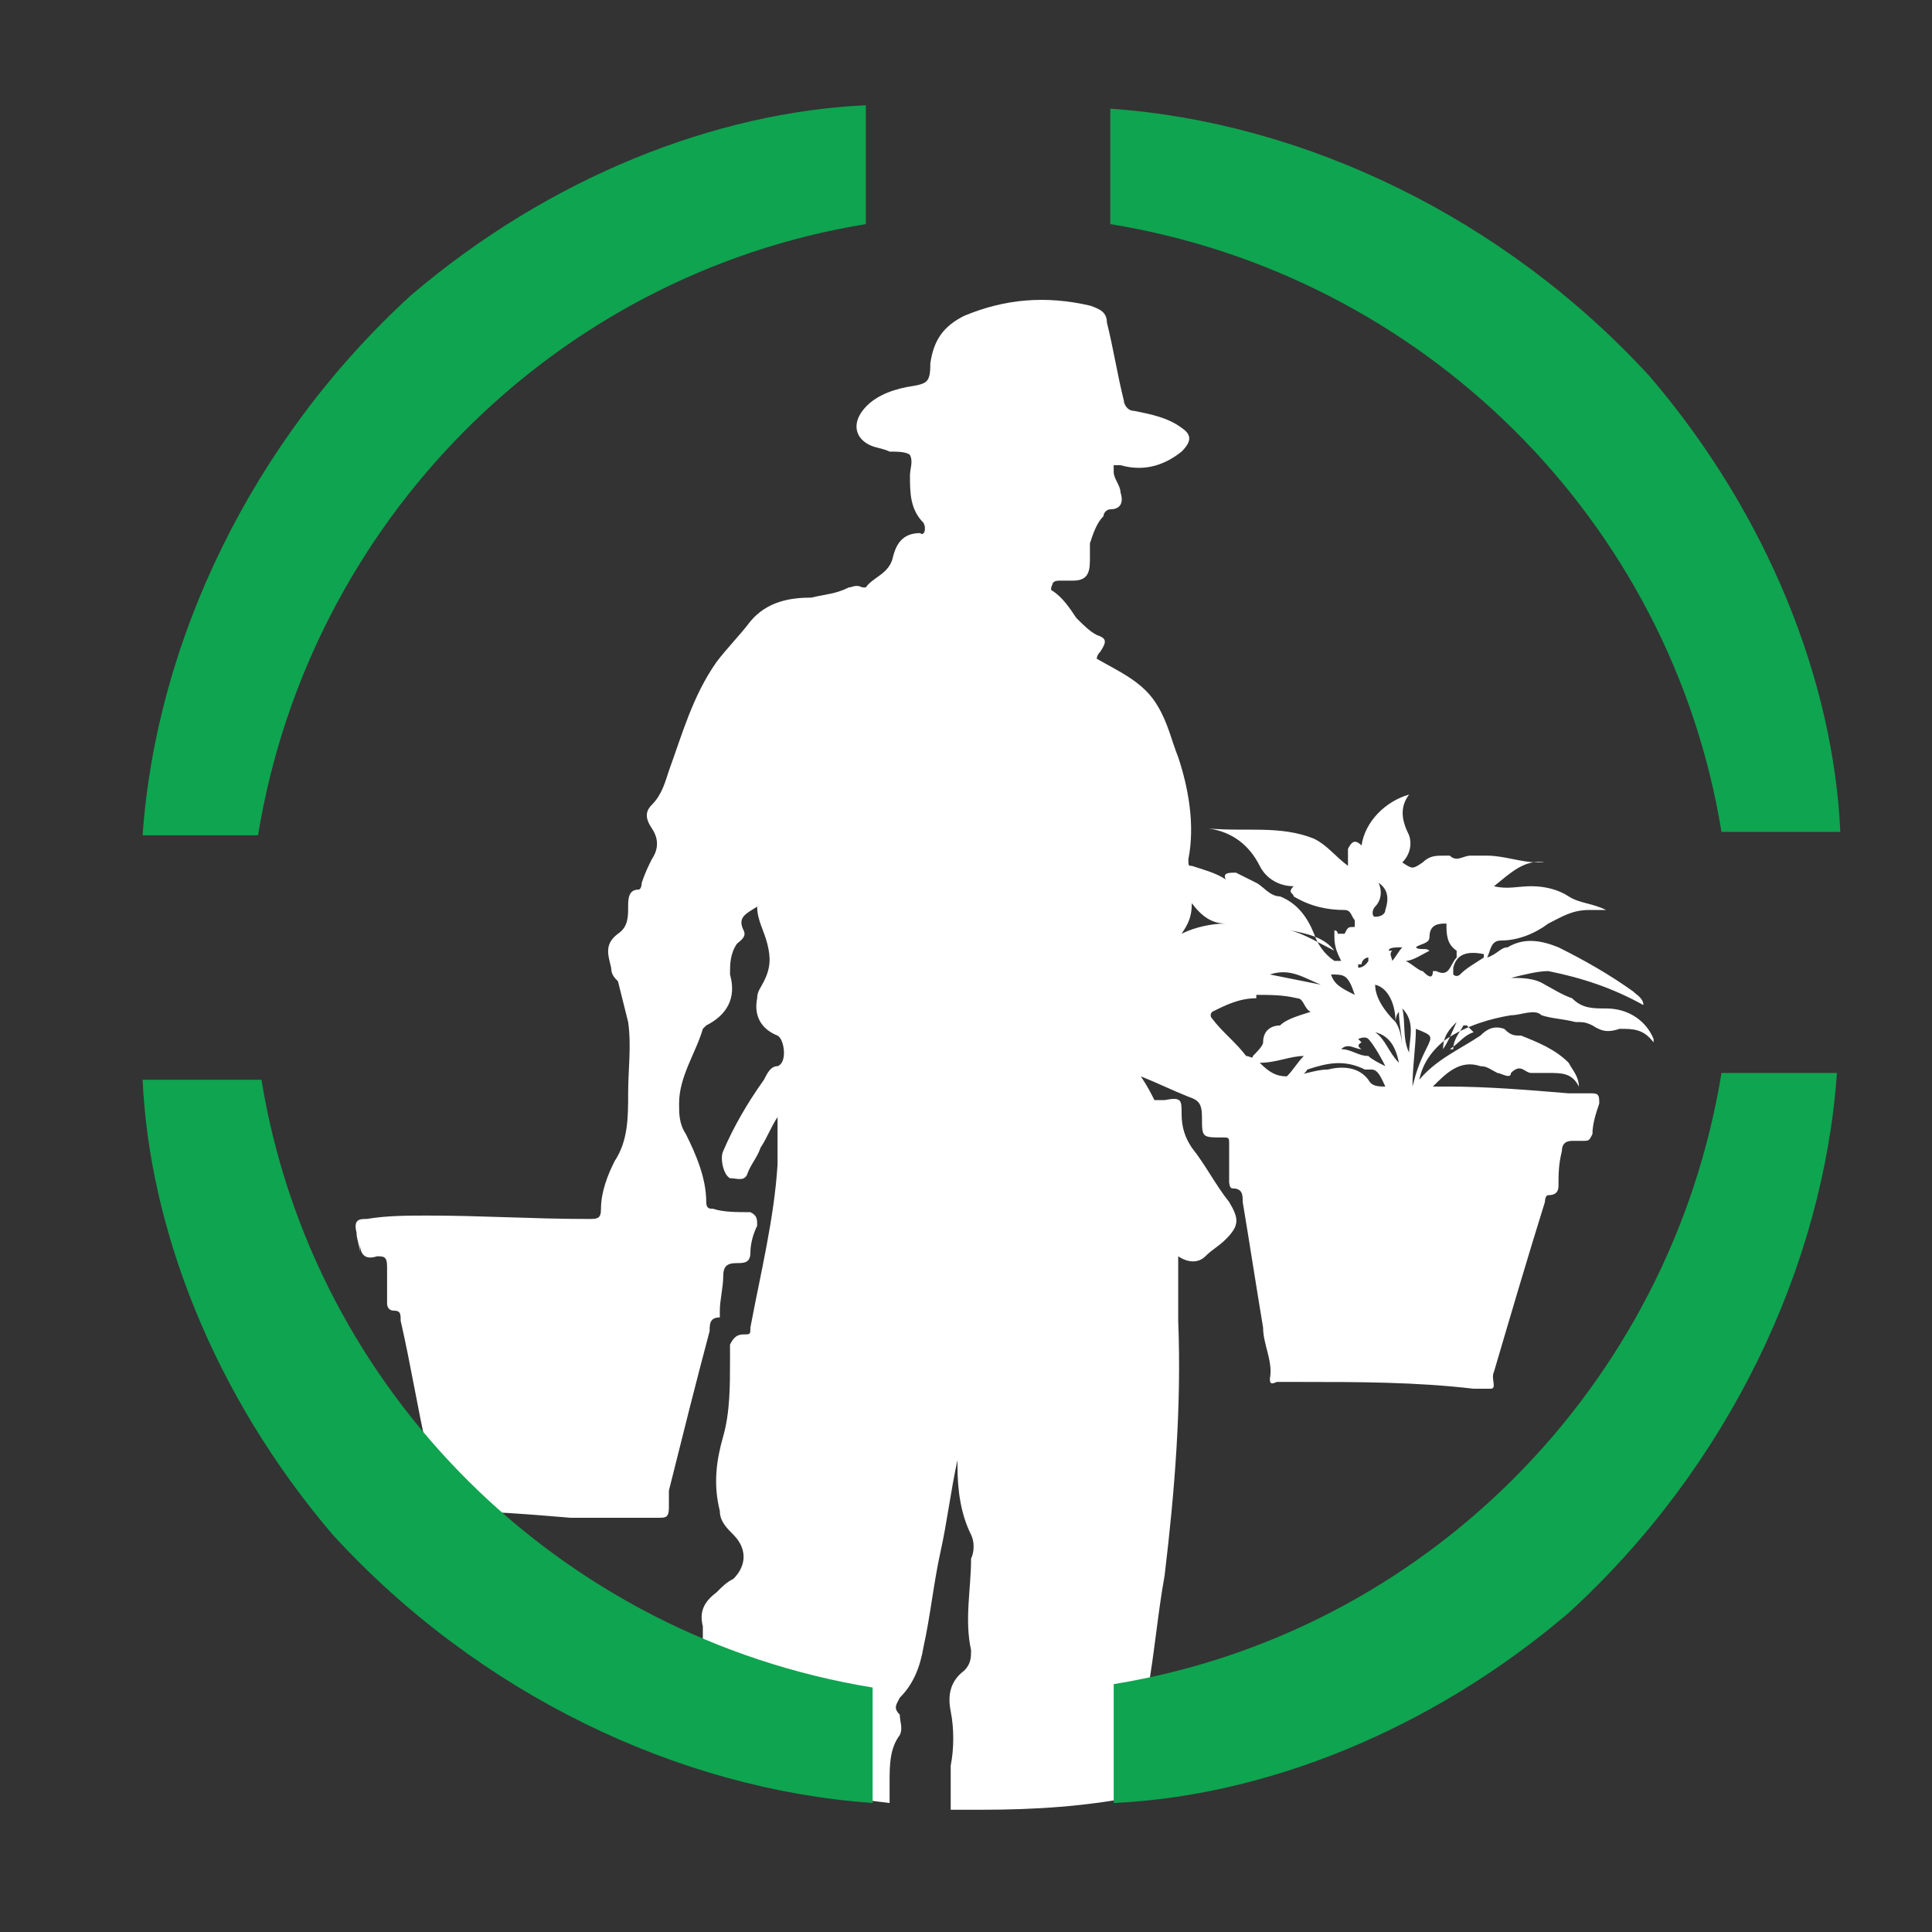
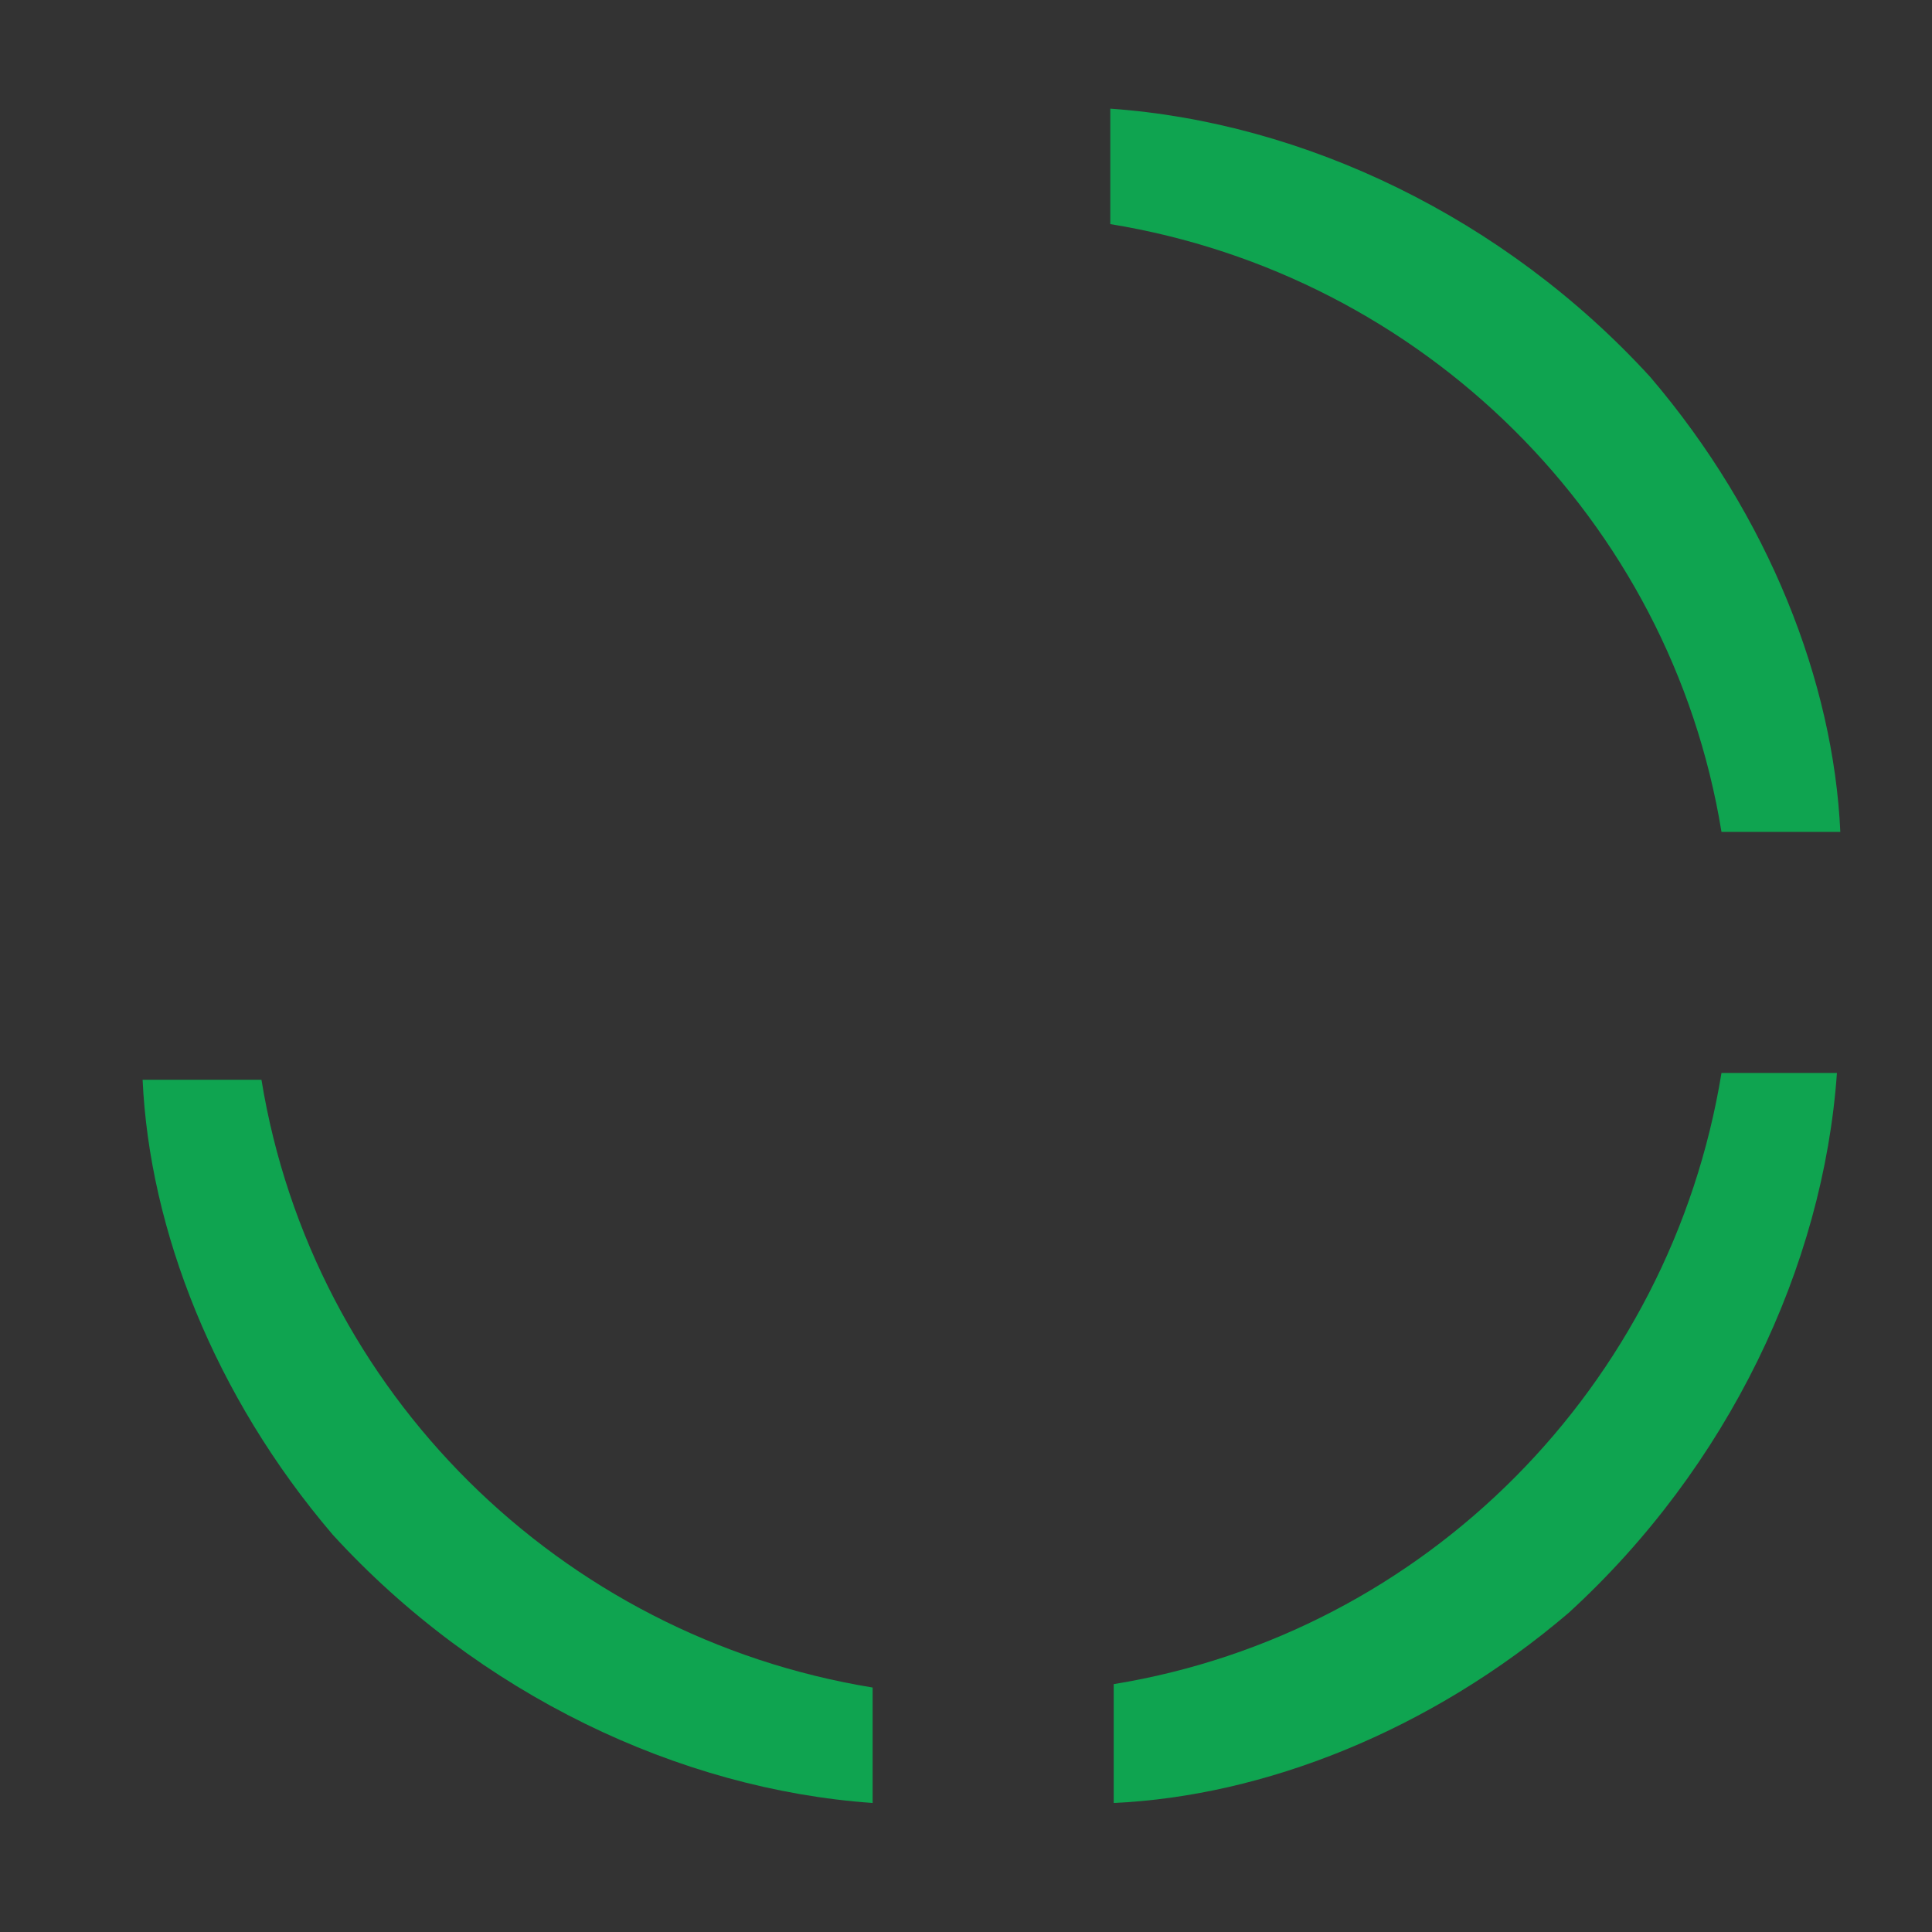
<svg xmlns="http://www.w3.org/2000/svg" version="1.1" viewBox="0 0 56.9 56.9">
  <rect x="0" y="0" width="56.9" height="56.9" fill="#333333" stroke="none" />
  <defs>
    <style>
      .cls-1 {
        fill: #0fa450;
      }

      .cls-2 {
        fill: #fff;
      }
    </style>
  </defs>
  <g>
    <g id="Calque_1">
      <g>
-         <path class="cls-2" d="M10.6,36.6c0,.4.2.5.5.4.2,0,.3,0,.3.3,0,.4,0,.7,0,1.1,0,0,0,.2.2.2.2,0,.2.1.2.3.3,1.3.5,2.6.8,3.9,0,.5.3.9.3,1.4,0,.2,0,.3.3.3,1.2,0,2.4.1,3.6.2.9,0,1.8,0,2.6,0,.2,0,.3,0,.3-.3,0-.2,0-.3,0-.5.4-1.6.8-3.2,1.2-4.7,0-.2,0-.4.3-.4,0,0,0-.1,0-.2,0-.3.1-.7.1-1,0-.3.1-.4.4-.4.2,0,.4,0,.4-.3,0-.3.1-.6.2-.8,0-.2,0-.3-.2-.4-.4,0-.8,0-1.1-.1-.1,0-.2,0-.2-.2,0-.7-.3-1.4-.6-2-.2-.3-.2-.6-.2-.9,0-.8.5-1.5.7-2.2,0,0,0,0,.1-.1.6-.3.9-.8.7-1.5,0-.3,0-.6.2-.9.1-.1.3-.2.2-.4-.2-.4.1-.5.4-.7,0,.4.2.7.3,1.1.1.4.1.7-.1,1.1-.1.2-.2.3-.2.5-.1.5.1.9.6,1.1.2.1.3.8,0,.9-.2,0-.3.2-.4.4-.5.7-.9,1.4-1.2,2.1-.1.2,0,.7.2.8.2,0,.4.1.5-.1.1-.3.3-.5.4-.8.2-.3.3-.6.5-.9,0,.5,0,.9,0,1.4-.1,1.6-.5,3.2-.8,4.8,0,.2,0,.2-.2.2-.2,0-.3.1-.4.3,0,.2,0,.3,0,.5,0,.7,0,1.5-.2,2.2-.2.7-.3,1.4-.1,2.2,0,.3.2.5.4.7.4.4.4.9,0,1.3-.2.1-.3.2-.5.4-.4.3-.5.6-.4,1,0,.4,0,.9,0,1.3-.3.8-.2,1.6.1,2.4,0,0,0,.2,0,.3,1.7.6,3.6,1,5.4,1.2,0-.2,0-.4,0-.6,0-.5,0-1,.3-1.4.1-.2,0-.4,0-.6-.2-.2-.1-.3,0-.5.4-.4.6-.9.7-1.5.2-.9.3-1.9.5-2.8.2-.9.3-1.8.5-2.7,0,0,0,.1,0,.2,0,.7.1,1.4.4,2,.1.2.1.5,0,.7,0,.9-.2,1.8,0,2.7,0,.2,0,.4-.2.6-.4.3-.5.7-.4,1.2.1.5.1,1.1,0,1.6,0,.4,0,.9,0,1.3.3,0,.6,0,.9,0,1.6,0,3.1-.1,4.6-.4,0-.1-.1-.2-.2-.3-.4-.5-.5-1,0-1.6.3-.4.5-.8.5-1.2.2-1.1.3-2.3.5-3.4.3-2.5.5-5,.4-7.5,0-.6,0-1.3,0-1.9.3.2.6.2.8,0,.2-.2.4-.3.6-.5.4-.4.4-.6.1-1.1-.4-.5-.7-1.1-1.1-1.6-.2-.3-.3-.6-.3-1,0-.4,0-.5-.5-.4-.1,0-.2,0-.3,0-.1-.2-.2-.4-.4-.7.5.2.9.4,1.4.6.3.1.4.2.4.6,0,.6,0,.6.6.6.2,0,.2,0,.2.2,0,.4,0,.7,0,1.1,0,0,0,.2.1.2.3,0,.3.2.3.4.2,1.2.4,2.5.6,3.7,0,.5.3,1,.2,1.5,0,.1,0,.2.2.1.2,0,.5,0,.7,0,1.7,0,3.4,0,5.1.2.2,0,.4,0,.5,0,.2,0,0-.3.1-.5.5-1.7,1-3.4,1.5-5,0,0,0-.2.1-.2.3,0,.3-.2.3-.3,0-.3,0-.6.1-1,0-.2.1-.3.3-.3,0,0,.2,0,.3,0,.2,0,.2,0,.3-.2,0-.3.1-.6.2-.9,0-.2,0-.3-.2-.3-.2,0-.5,0-.7,0-1.2-.1-2.4-.2-3.6-.2-.1,0-.3,0-.4,0,.4-.4.8-.8,1.4-.6.2,0,.3.1.5.2.1,0,.4.2.4,0,.3-.3.4,0,.6,0,.2,0,.4,0,.5,0,.4,0,.7,0,.9.4,0-.3-.2-.5-.3-.7-.4-.4-.9-.6-1.4-.8-.2,0-.3,0-.5-.2-.3-.1-.5,0-.7.2-.6.4-1.3.7-1.8,1.3.1-.5.4-.9.8-1.2.6-.4,1.3-.6,1.9-.7.3,0,.7-.2.9,0,.3.1.6.1,1,.2.2,0,.3,0,.5.1.3.2.5.2.8.1.4,0,.7,0,1,.4,0,0,0-.1,0-.1-.2-.5-.7-.9-1.4-.9-.4,0-.7,0-1-.3-.3-.1-.6-.3-.8-.4-.3-.2-.7-.2-1-.2,0,0,0,0,0,0,.4-.1.8-.2,1.1-.2,1,.2,1.9.5,2.8,1,0-.2-.2-.3-.3-.4-.7-.5-1.4-.9-2.2-1.3-.5-.2-1-.3-1.5,0-.2,0-.3.2-.6.3.1-.2.1-.5.4-.5.5,0,1-.2,1.4-.5.4-.2.7-.4,1.2-.4.2,0,.3,0,.5,0-.4-.2-.8-.2-1.1-.4-.3-.2-.7-.3-1.1-.3-.4,0-.7.1-1.1,0,.5-.4.9-.8,1.5-.7,0,0-.1,0-.2,0-.5,0-1-.2-1.5-.2-.2,0-.3,0-.5,0-.2,0-.4.2-.6,0,0,0-.2,0-.2,0-.2,0-.4,0-.6.2-.3.2-.3.2-.6,0,.2-.2.3-.5.2-.8-.2-.4-.3-.8,0-1.2-.7.2-1.3.8-1.4,1.5-.2-.2-.3-.1-.4.1,0,.2,0,.3,0,.5-.4-.3-.6-.6-1-.8-1-.4-2-.2-3.1-.3.7.1,1.2.5,1.5,1.1.2.4.6.6,1,.6-.2.2,0,.2,0,.3.5.3,1,.4,1.5.4.2,0,.2.2.3.3,0,0,0,.2,0,.2-.2,0-.2,0-.3.2-.1,0-.2,0-.2,0,0,0,0-.1-.1-.1,0,0,0,0,0,.2,0,.3.1.5.2.7-.1,0-.1,0-.2,0-.3-.2-.5-.5-.6-.8-.2-.5-.5-.9-1-1.1-.3,0-.5-.3-.7-.4-.2-.1-.4-.2-.6-.3-.2,0-.4,0-.3.2-.3-.2-.7-.3-1-.4-.1,0-.1,0-.1-.2.2-1,0-2.1-.3-3-.2-.5-.3-1-.6-1.5-.4-.7-1.1-1-1.8-1.4,0,0,0-.1.1-.2.2-.3.2-.4-.1-.5-.2-.1-.4-.3-.6-.5-.2-.3-.4-.6-.7-.8,0,0-.1,0,0-.2,0,0,0-.1.2-.1.1,0,.3,0,.4,0,.4,0,.5-.2.5-.6,0-.2,0-.3,0-.5.1-.3.2-.6.4-.8,0-.1.1-.2.2-.2.3,0,.4-.2.3-.5,0-.2-.2-.4-.2-.6,0,0,0-.2,0-.2,0,0,.1,0,.2,0,.7.2,1.3,0,1.8-.4.3-.3.3-.5,0-.7-.4-.3-.9-.4-1.4-.5-.2,0-.3-.2-.3-.3-.2-.8-.3-1.5-.5-2.3,0-.3-.2-.4-.5-.5-1.3-.3-2.5-.2-3.7.3-.6.3-.9.7-1,1.4,0,.6-.1.6-.7.7-.5.1-1,.3-1.3.7-.3.4-.2.8.2,1,.2.1.4.1.6.2.2,0,.5,0,.6.1.1.2,0,.4,0,.6,0,.5,0,1,.4,1.4.1.2,0,.4-.1.3-.5,0-.7.3-.8.7-.1.5-.6.6-.8.9,0,0,0,0-.1,0-.2-.1-.3,0-.4,0-.4.2-.7.2-1.1.3-.6,0-1.3.1-1.8.7-.3.4-.7.8-1,1.2-.7,1-1,2.1-1.4,3.2-.1.3-.2.7-.5,1-.2.2-.2.4,0,.7.2.3.2.6,0,.9-.1.2-.2.4-.3.7,0,0,0,.2-.1.2-.3,0-.3.3-.3.5,0,.3,0,.6-.3.8-.4.3-.3.6-.2,1,0,.2.1.3.2.4.1.4.2.8.3,1.2.1.7,0,1.4,0,2.1,0,.7,0,1.4-.4,2-.2.4-.4.9-.4,1.4,0,.3-.1.3-.4.3-1.6,0-3.1-.1-4.7-.1-.6,0-1.2,0-1.8.1-.2,0-.4,0-.3.4,0,.2.1.4.1.6ZM40.8,32c-.2,0-.4,0-.5-.2-.3-.4-.8-.4-1.2-.3-.4,0-.8.2-1.2.2-.3,0-.5-.1-.8-.4.5,0,.9-.2,1.3-.2-.2.2-.3.4-.5.6.3,0,.5,0,.6-.2.6-.2,1.1-.3,1.7,0,0,0,.1,0,.2,0,.2,0,.3.3.4.5,0,0,0,0,0,0ZM40.5,30.4c.4.1.6.4.7.9-.3-.3-.4-.7-.7-.9ZM41.3,31.2c0-.4,0-.8-.2-1.1,0,0,0,0,0,0,0,0,0,0,0,0-.3-.3-.6-.7-.6-1.1.4.1.6.6.6,1.1,0,0,0,0,0,0,0,0,0,0,0,0,0,0,0-.2.1-.3,0,.5.2,1,0,1.4ZM42,30.9c-.2.4-.3.7-.4,1.1,0-.6.1-1.2.1-1.7.5.2.5.2.3.6ZM42.8,30.9c0-.3.2-.5.3-.7,0,0,0,0,.1,0,0,0,.1.1.2.2-.3.1-.4.3-.7.5ZM42.5,30.9c0-.4.2-.6.4-.8-.1.2-.2.5-.4.8ZM43.7,28.2c-.3.2-.5.3-.7.5,0,0-.1.1-.2,0,0,0,0-.1,0-.2.1-.4.4-.5.9-.4ZM41.7,27.9c.1-.1.4-.1.4-.3,0-.4.3-.4.5-.4,0,.3,0,.6.3.8,0,0,0,.1,0,.2-.2.2-.2.6-.6.4,0,0-.1,0-.1,0,0,.3-.2.1-.3,0-.1,0-.3-.2-.5-.3.2,0,.5-.2.7-.3-.1-.1-.3,0-.4-.1ZM41.5,31c-.2-.4-.1-.9-.2-1.3.4.4.2.9.2,1.3ZM40.9,28c0-.1.2-.1.4-.1-.1.1-.2.3-.3.4,0-.1-.1-.2,0-.3ZM40.5,26.7c.2-.2.2-.5.1-.7.3.2.3.5.2.8,0,.1-.1.2-.3.2-.1,0-.1-.2,0-.3ZM40.1,28.4c0-.1.1-.2.2-.2,0,0,0,0,0,.1,0,0-.1.2-.3.2,0,0,0,0,0-.1ZM40,30.6c0,0,.2-.1.3,0,.1.1.3.4.5.8-.2-.1-.4-.2-.5-.3-.3,0-.5-.2-.8-.2.2-.2.4,0,.6,0,0,0-.2-.1,0-.2ZM39.9,29.3c-.4-.2-.6-.3-.7-.6.4,0,.5,0,.7.6ZM39.3,28c-.4-.2-.9-.5-1.3-.6.5.1,1,.2,1.3.6ZM38.9,29c-.5-.1-1-.2-1.5-.3.6-.2,1,.1,1.5.3ZM37,29.3c.4,0,.8,0,1.2.1.2,0,.2.3.4.4-.3.1-.7.2-.9.4-.2,0-.5.1-.5.5,0,.1-.2.3-.3.4,0,.1-.1,0-.2,0-.3-.4-.7-.7-1-1.1-.1-.1,0-.2,0-.2.4-.2.8-.4,1.3-.4ZM35.1,26.6c.3.4.6.6,1,.6-.4,0-.9.1-1.3.3.2-.3.3-.5.3-.9Z" />
        <g>
-           <path class="cls-1" d="M7.6,24.6c1.5-9.2,8.7-16.5,17.9-18,0-1.2,0-2.3,0-3.5-4.4.2-9.3,2.1-13.4,5.6-4.7,4.3-7.5,10.2-7.9,15.9,1.2,0,2.3,0,3.4,0Z" />
          <path class="cls-1" d="M32.7,6.6c9.2,1.5,16.5,8.7,18,17.9,1.2,0,2.3,0,3.5,0-.2-4.4-2.1-9.3-5.6-13.4-4.3-4.7-10.2-7.5-15.9-7.9,0,1.2,0,2.3,0,3.4Z" />
          <path class="cls-1" d="M50.7,31.6c-1.5,9.2-8.7,16.5-17.9,18,0,1.2,0,2.3,0,3.5,4.4-.2,9.3-2.1,13.4-5.6,4.7-4.3,7.5-10.2,7.9-15.9-1.2,0-2.3,0-3.4,0Z" />
          <path class="cls-1" d="M25.7,49.7c-9.2-1.5-16.5-8.7-18-17.9-1.2,0-2.3,0-3.5,0,.2,4.4,2.1,9.3,5.6,13.4,4.3,4.7,10.2,7.5,15.9,7.9,0-1.2,0-2.3,0-3.4Z" />
        </g>
      </g>
    </g>
  </g>
</svg>